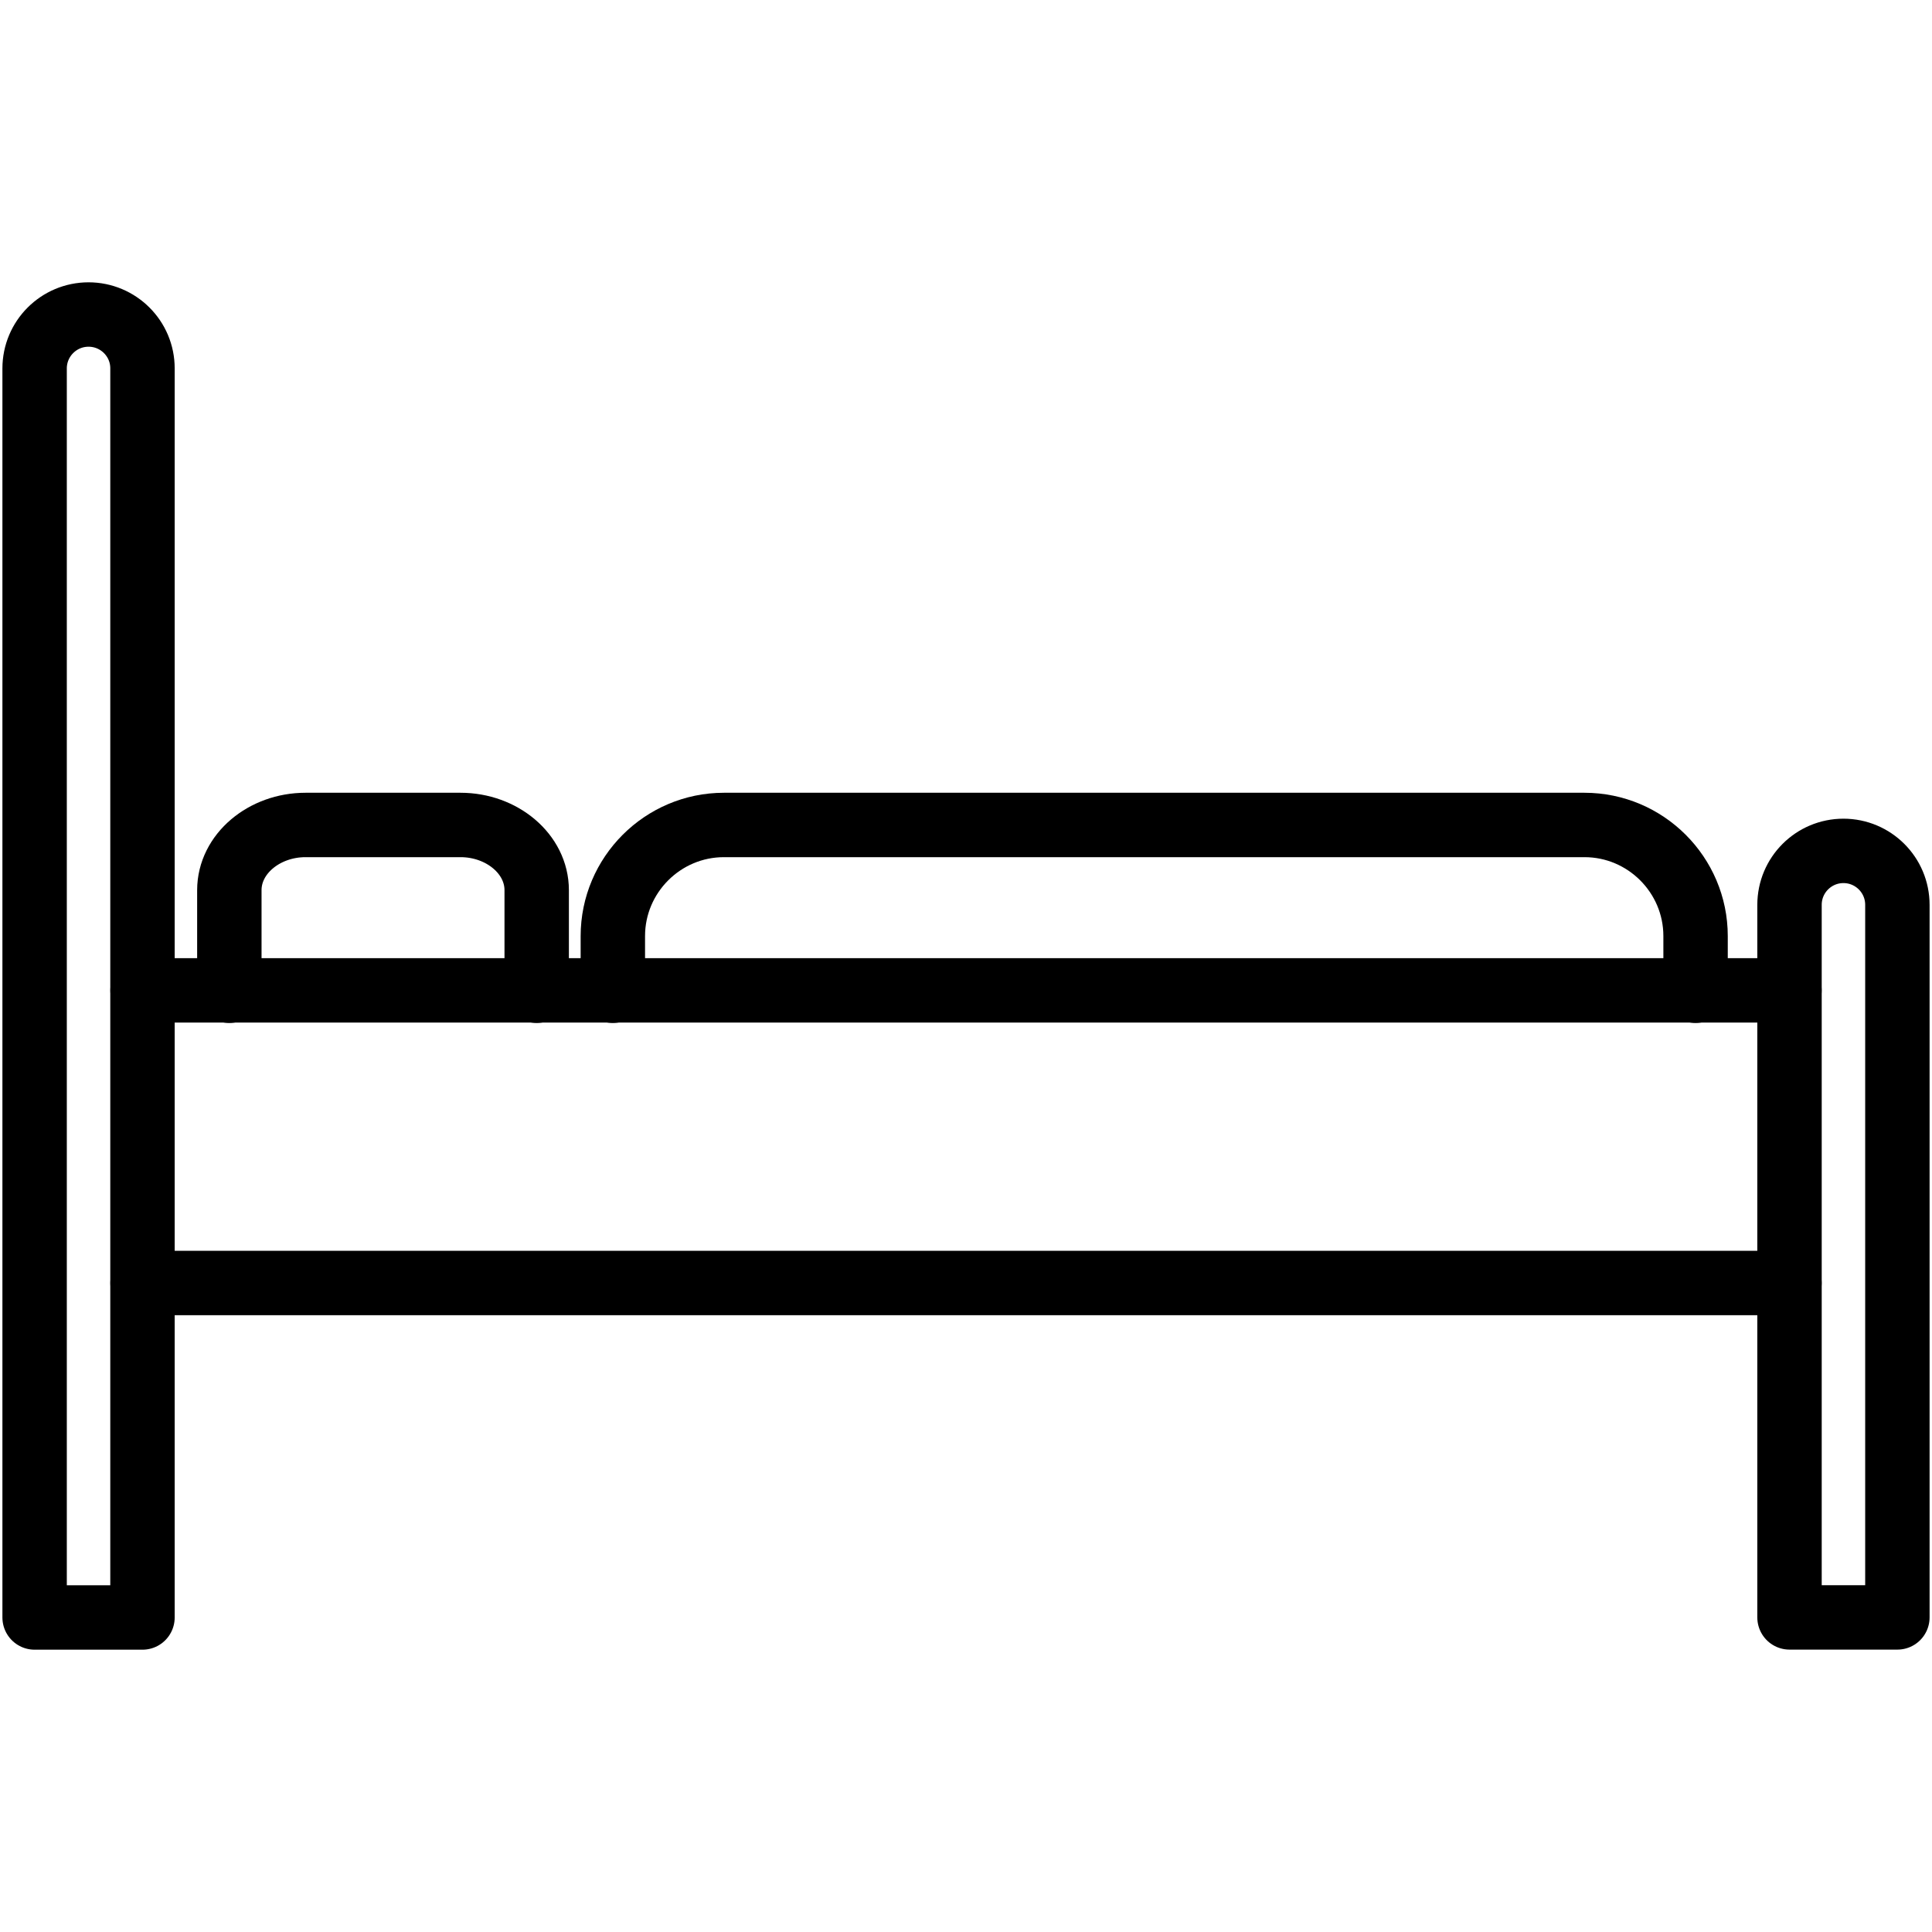
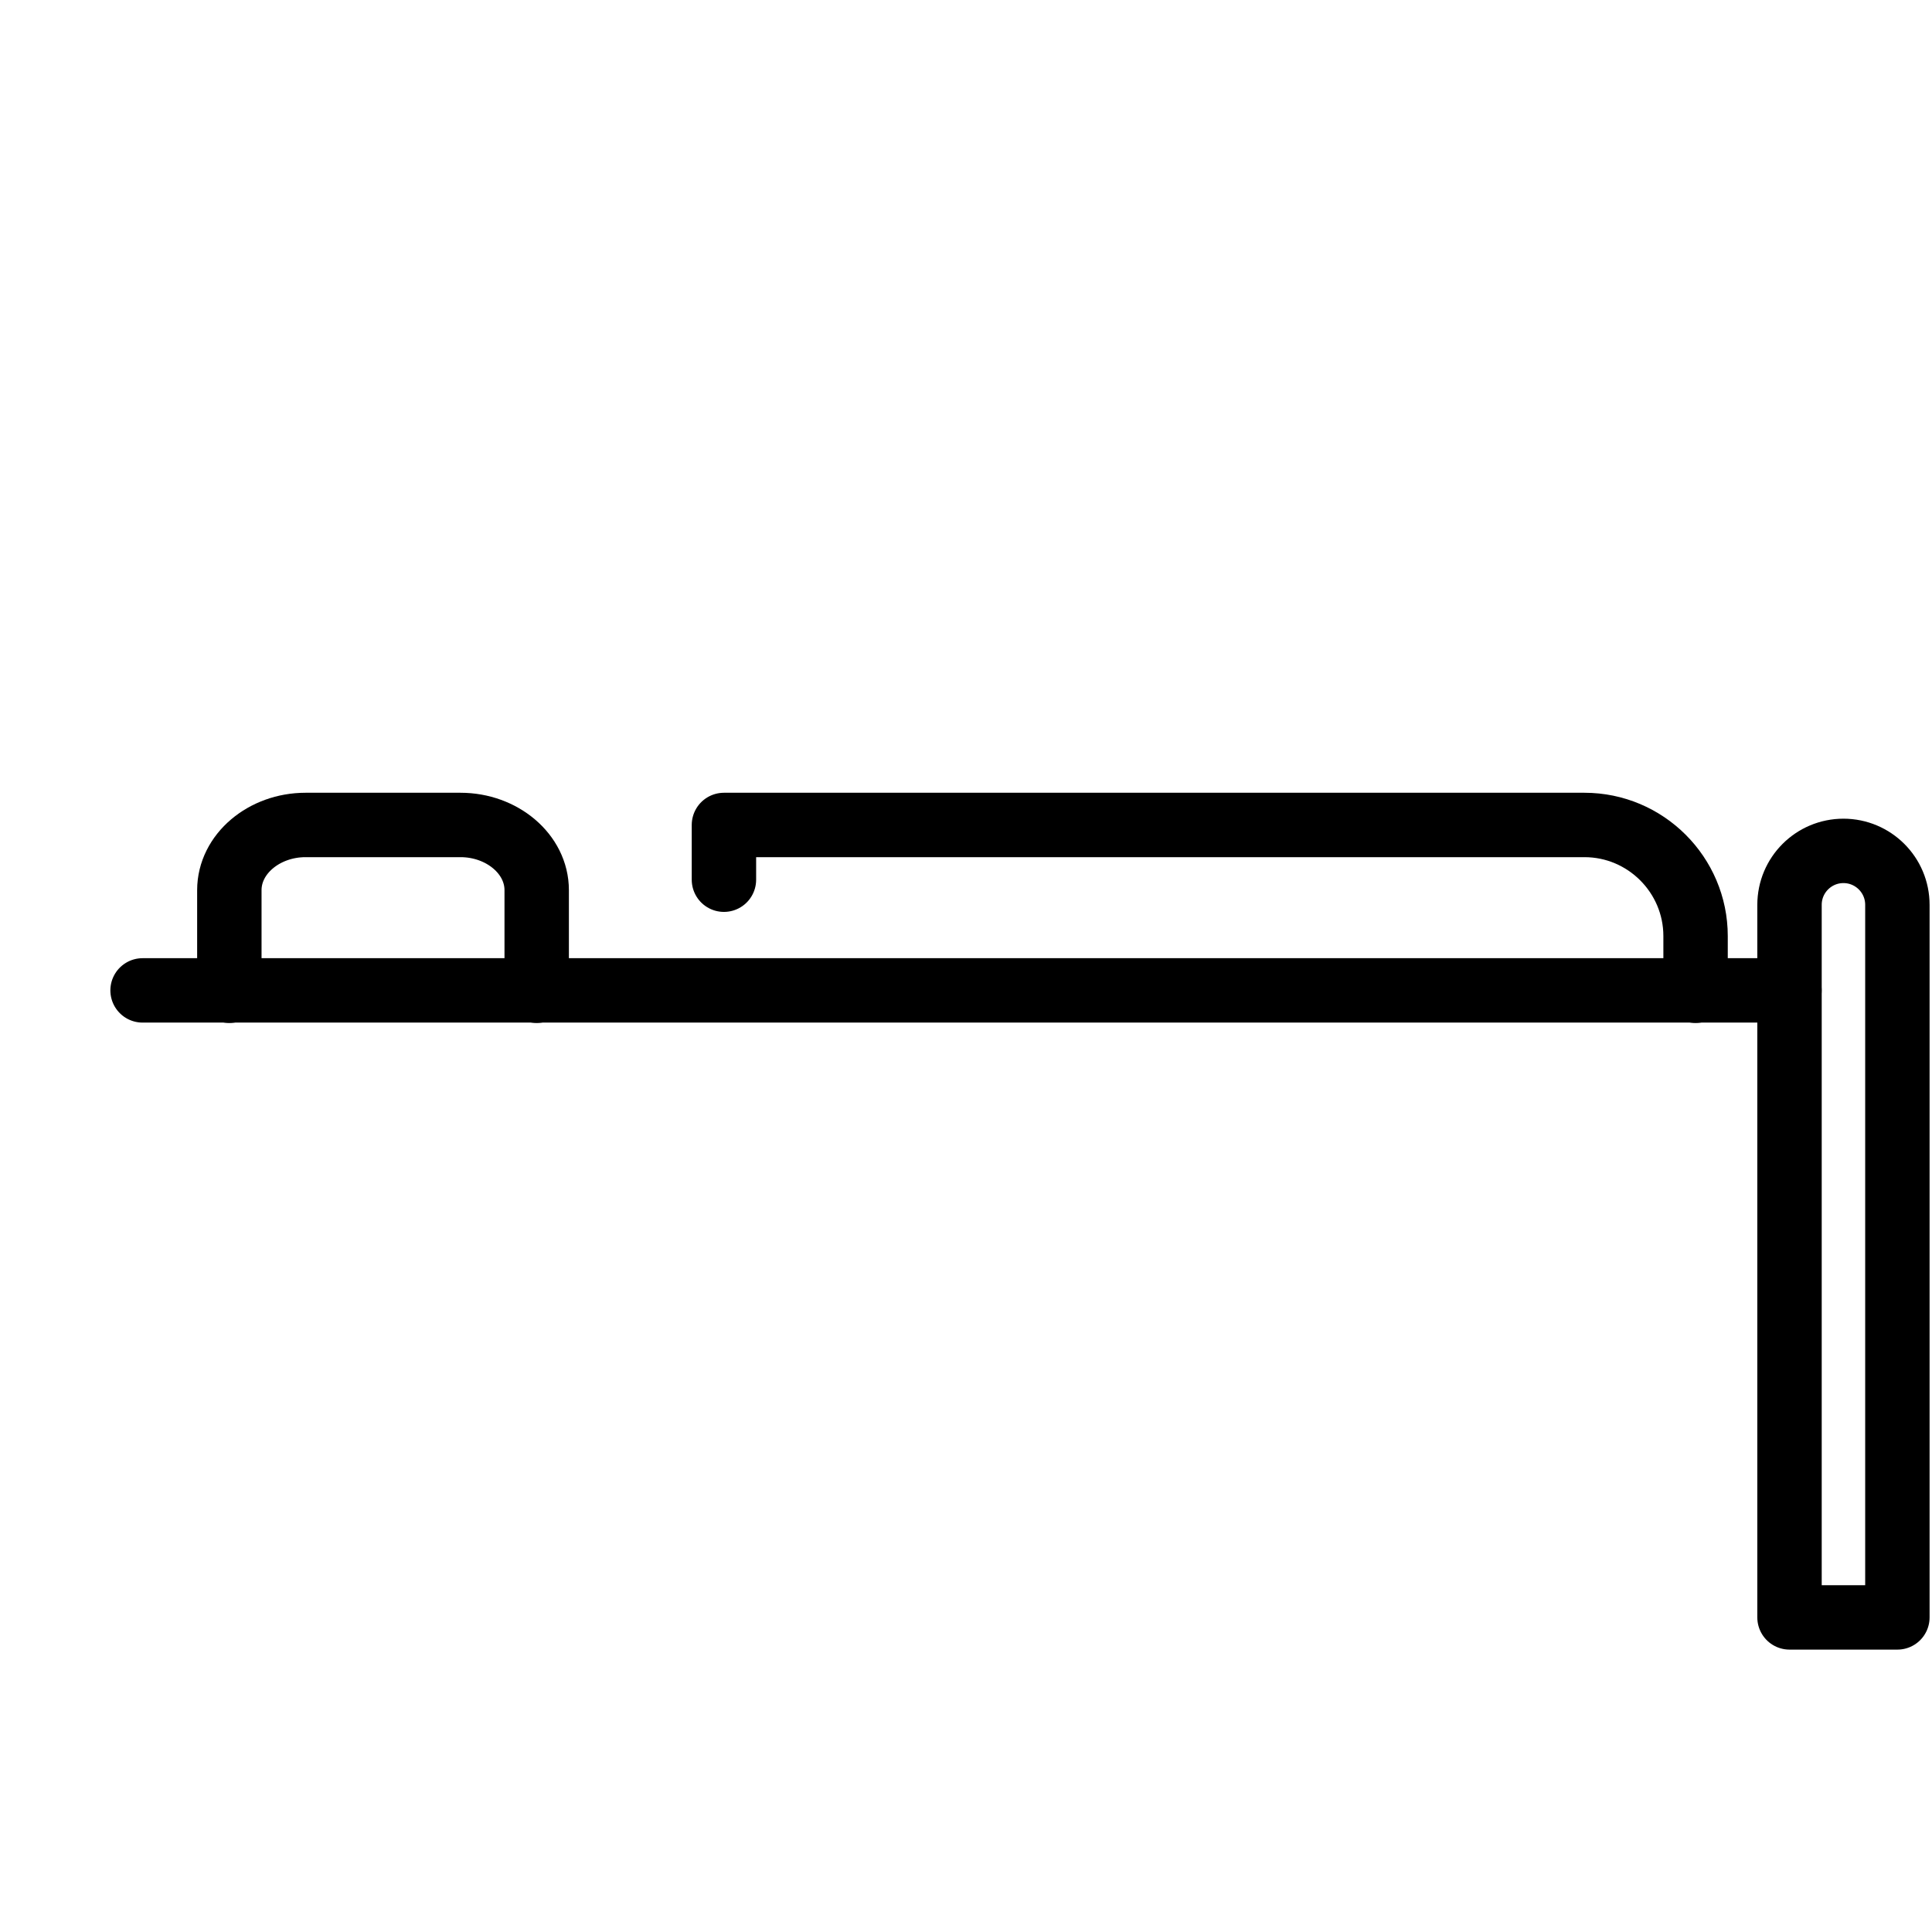
<svg xmlns="http://www.w3.org/2000/svg" id="Layer_1" enable-background="new 0 0 24 24" viewBox="0 0 24 24">
  <g style="fill:none;stroke:#000;stroke-width:.8;stroke-linecap:round;stroke-linejoin:round;stroke-miterlimit:10">
-     <path d="m1.1 3.907c-.37 0-.67.3-.67.67v15.516h1.34v-15.516c.001-.37-.3-.67-.67-.67z" />
    <path d="m22.9 10.57c-.37 0-.67.3-.67.67v8.852h1.34v-8.852c0-.37-.3-.67-.67-.67z" />
-     <path d="m1.771 15.938h20.458" />
    <path d="m1.771 12.303h20.458" />
-     <path d="m21.063 12.308v-.68c0-.76-.62-1.38-1.38-1.38h-10.69c-.76 0-1.38.62-1.38 1.38v.68" />
+     <path d="m21.063 12.308v-.68c0-.76-.62-1.38-1.38-1.38h-10.69v.68" />
    <path d="m6.667 12.308v-1.25c0-.45-.432-.81-.946-.81h-1.926c-.514 0-.946.36-.946.81v1.25" />
  </g>
</svg>